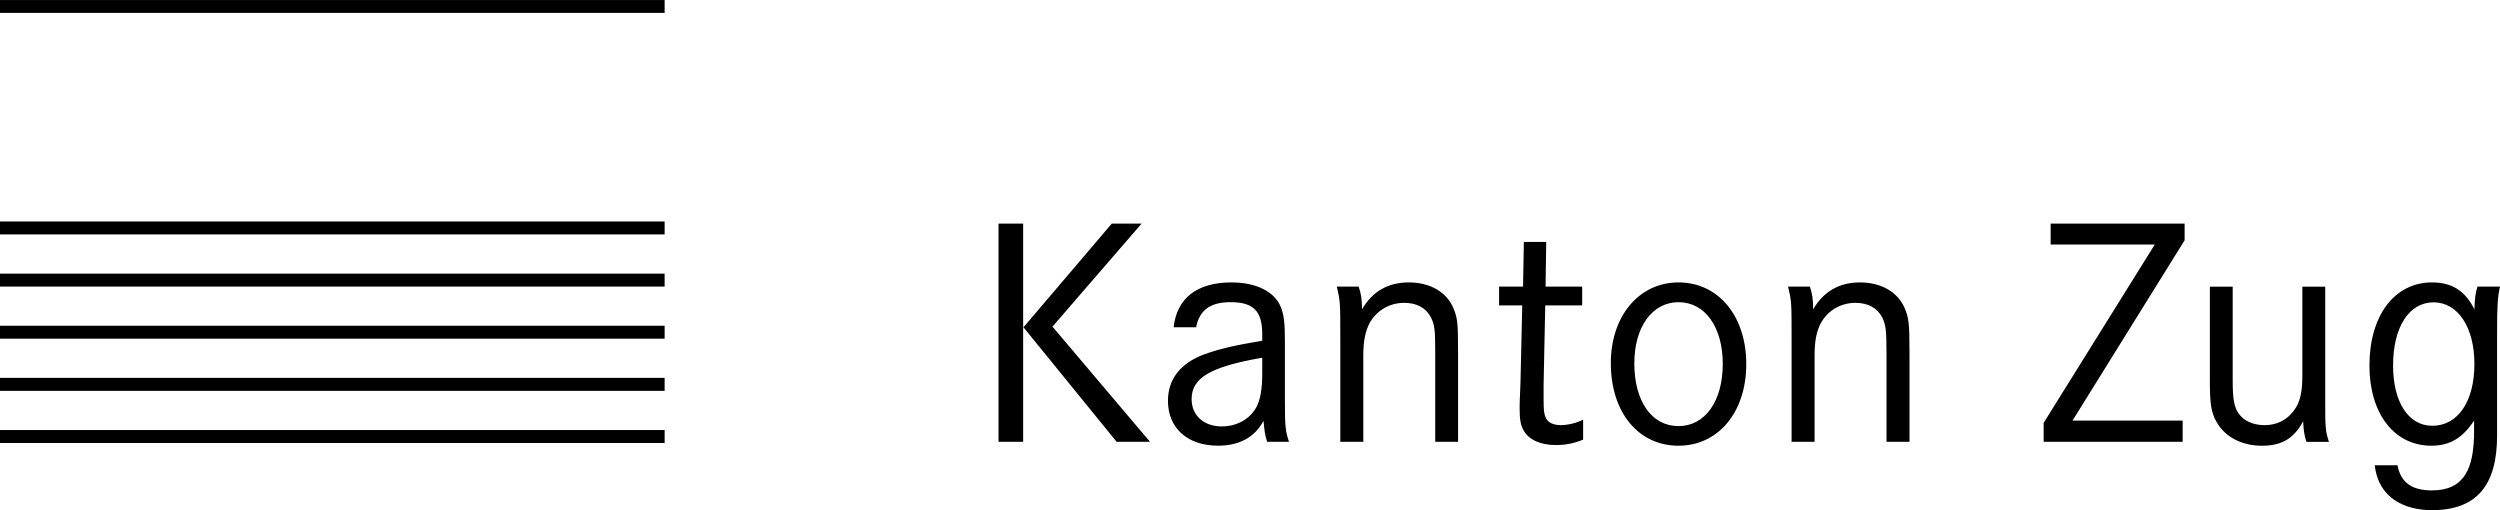
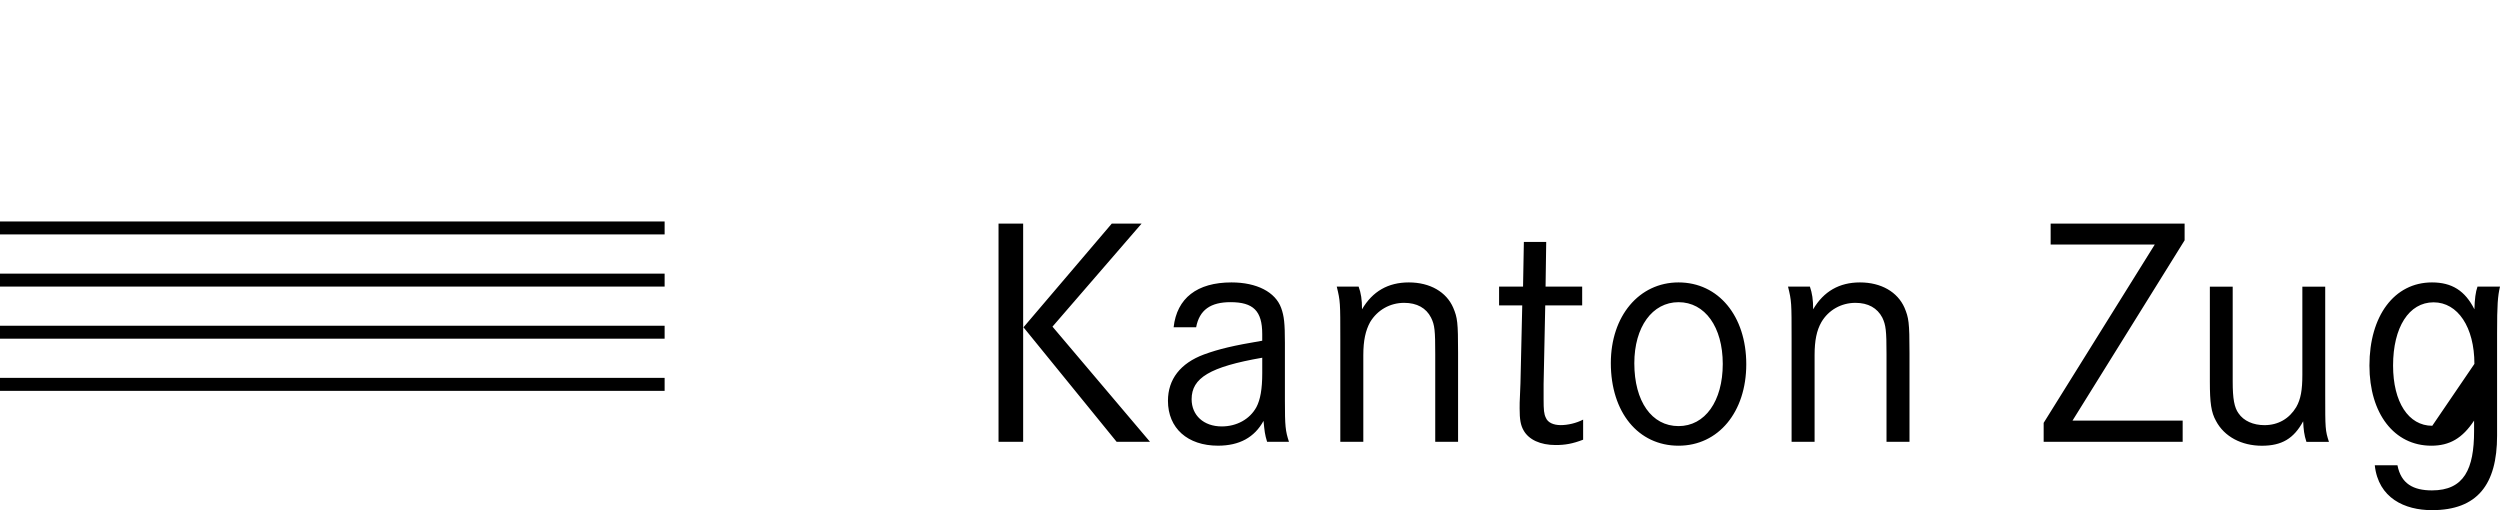
<svg xmlns="http://www.w3.org/2000/svg" version="1.1" id="Ebene_1" x="0px" y="0px" width="138.899px" height="28.346px" viewBox="0 0 138.899 28.346" enable-background="new 0 0 138.899 28.346" xml:space="preserve">
  <g>
    <g>
-       <path d="M63.425,12.424L63.425,12.424 M63.425,12.424h-1.656l-4.905,5.76l5.175,6.362h1.854l-5.418-6.398L63.425,12.424     M56.846,12.424h-1.368v12.123h1.368V12.424 M85.907,13.441h-1.242l-0.045,2.484h-1.332v1.044h1.287l-0.099,4.319l-0.027,0.675    c-0.019,0.271-0.019,0.567-0.019,0.729c0,0.621,0.055,0.927,0.217,1.215c0.288,0.522,0.936,0.819,1.781,0.819    c0.531,0,0.945-0.072,1.53-0.297v-1.116c-0.378,0.198-0.854,0.306-1.242,0.306c-0.414,0-0.72-0.144-0.828-0.405    c-0.107-0.216-0.126-0.432-0.126-1.034v-0.847l0.091-4.364h2.052v-1.044h-2.034L85.907,13.441 M135.119,15.691    c-2.097,0-3.474,1.863-3.474,4.617c0,2.673,1.377,4.455,3.438,4.455c1.018,0,1.729-0.414,2.376-1.396v0.585    c0,2.098-0.549,3.294-2.34,3.294c-1.035,0-1.719-0.369-1.917-1.395h-1.26c0.197,1.827,1.665,2.493,3.177,2.493    c2.52,0,3.618-1.423,3.618-4.141c0-2.997,0-5.706,0-5.706c0-1.565,0.036-2.034,0.162-2.573h-1.251    c-0.108,0.314-0.153,0.684-0.171,1.26C136.955,16.15,136.226,15.691,135.119,15.691 M103.339,15.691    c-1.143,0-2.016,0.495-2.601,1.494c0-0.54-0.054-0.892-0.18-1.26h-1.216c0.198,0.81,0.198,0.872,0.198,2.934v5.688h1.278v-4.814    c0-0.819,0.117-1.377,0.378-1.836c0.396-0.675,1.106-1.071,1.89-1.071c0.711,0,1.215,0.288,1.494,0.819    c0.198,0.414,0.234,0.72,0.234,2.034v4.868h1.277v-4.94c0-1.71-0.045-1.953-0.278-2.511    C105.427,16.223,104.519,15.691,103.339,15.691 M93.259,15.691c-2.195,0-3.762,1.872-3.762,4.481c0,2.736,1.521,4.591,3.762,4.591    c2.215,0,3.763-1.872,3.763-4.527C97.022,17.555,95.474,15.691,93.259,15.691 M78.275,15.691c-1.152,0-2.017,0.495-2.602,1.494    c0-0.54-0.054-0.892-0.188-1.26H74.27c0.197,0.81,0.197,0.872,0.197,2.934v5.688h1.278v-4.814c0-0.819,0.126-1.377,0.378-1.836    c0.405-0.675,1.107-1.071,1.89-1.071c0.712,0,1.225,0.288,1.494,0.819c0.207,0.414,0.234,0.72,0.234,2.034v4.868h1.269v-4.94    c0-1.71-0.035-1.953-0.27-2.511C80.363,16.223,79.454,15.691,78.275,15.691 M68.419,15.691c-1.908,0-3.033,0.873-3.213,2.493    h1.251c0.18-0.963,0.801-1.396,1.908-1.396c1.27,0,1.764,0.486,1.764,1.773v0.369c-1.602,0.27-2.403,0.459-3.24,0.765    c-1.305,0.486-1.998,1.377-1.998,2.574c0,1.521,1.089,2.493,2.781,2.493c1.188,0,2.025-0.459,2.529-1.377    c0.055,0.558,0.072,0.756,0.198,1.16h1.215c-0.198-0.603-0.225-0.873-0.225-2.276v-3.231c0-1.07-0.046-1.484-0.207-1.926    C70.859,16.223,69.824,15.691,68.419,15.691 M138.899,15.926L138.899,15.926 M129.188,15.926h-1.27v4.896    c0,0.855-0.09,1.359-0.342,1.8c-0.387,0.64-0.999,0.999-1.764,0.999c-0.621,0-1.152-0.233-1.44-0.657    c-0.234-0.323-0.324-0.801-0.324-1.764v-5.273h-1.269v5.273c0,1.179,0.072,1.71,0.342,2.188c0.459,0.873,1.422,1.377,2.547,1.377    c1.107,0,1.773-0.396,2.295-1.359c0.019,0.45,0.055,0.765,0.181,1.143h1.251c-0.207-0.639-0.207-0.737-0.207-2.618V15.926     M67.88,23.692c-1.008,0-1.674-0.621-1.674-1.512c0-1.18,1.017-1.801,3.924-2.305v0.855c0,0.891-0.107,1.476-0.324,1.89    C69.436,23.296,68.708,23.692,67.88,23.692 M135.136,23.656c-1.322,0-2.178-1.313-2.178-3.348c0-2.124,0.882-3.511,2.25-3.511    c1.351,0,2.269,1.387,2.269,3.421C137.477,22.307,136.559,23.656,135.136,23.656 M93.259,23.674c-1.493,0-2.457-1.377-2.457-3.491    c0-2.017,0.999-3.394,2.457-3.394c1.468,0,2.457,1.377,2.457,3.43C95.716,22.297,94.727,23.674,93.259,23.674 M121.375,12.424    h-7.442v1.161h5.786l-6.174,9.909v1.053h7.723v-1.179h-6.12l6.228-10.017V12.424" />
+       <path d="M63.425,12.424L63.425,12.424 M63.425,12.424h-1.656l-4.905,5.76l5.175,6.362h1.854l-5.418-6.398L63.425,12.424     M56.846,12.424h-1.368v12.123h1.368V12.424 M85.907,13.441h-1.242l-0.045,2.484h-1.332v1.044h1.287l-0.099,4.319l-0.027,0.675    c-0.019,0.271-0.019,0.567-0.019,0.729c0,0.621,0.055,0.927,0.217,1.215c0.288,0.522,0.936,0.819,1.781,0.819    c0.531,0,0.945-0.072,1.53-0.297v-1.116c-0.378,0.198-0.854,0.306-1.242,0.306c-0.414,0-0.72-0.144-0.828-0.405    c-0.107-0.216-0.126-0.432-0.126-1.034v-0.847l0.091-4.364h2.052v-1.044h-2.034L85.907,13.441 M135.119,15.691    c-2.097,0-3.474,1.863-3.474,4.617c0,2.673,1.377,4.455,3.438,4.455c1.018,0,1.729-0.414,2.376-1.396v0.585    c0,2.098-0.549,3.294-2.34,3.294c-1.035,0-1.719-0.369-1.917-1.395h-1.26c0.197,1.827,1.665,2.493,3.177,2.493    c2.52,0,3.618-1.423,3.618-4.141c0-2.997,0-5.706,0-5.706c0-1.565,0.036-2.034,0.162-2.573h-1.251    c-0.108,0.314-0.153,0.684-0.171,1.26C136.955,16.15,136.226,15.691,135.119,15.691 M103.339,15.691    c-1.143,0-2.016,0.495-2.601,1.494c0-0.54-0.054-0.892-0.18-1.26h-1.216c0.198,0.81,0.198,0.872,0.198,2.934v5.688h1.278v-4.814    c0-0.819,0.117-1.377,0.378-1.836c0.396-0.675,1.106-1.071,1.89-1.071c0.711,0,1.215,0.288,1.494,0.819    c0.198,0.414,0.234,0.72,0.234,2.034v4.868h1.277v-4.94c0-1.71-0.045-1.953-0.278-2.511    C105.427,16.223,104.519,15.691,103.339,15.691 M93.259,15.691c-2.195,0-3.762,1.872-3.762,4.481c0,2.736,1.521,4.591,3.762,4.591    c2.215,0,3.763-1.872,3.763-4.527C97.022,17.555,95.474,15.691,93.259,15.691 M78.275,15.691c-1.152,0-2.017,0.495-2.602,1.494    c0-0.54-0.054-0.892-0.188-1.26H74.27c0.197,0.81,0.197,0.872,0.197,2.934v5.688h1.278v-4.814c0-0.819,0.126-1.377,0.378-1.836    c0.405-0.675,1.107-1.071,1.89-1.071c0.712,0,1.225,0.288,1.494,0.819c0.207,0.414,0.234,0.72,0.234,2.034v4.868h1.269v-4.94    c0-1.71-0.035-1.953-0.27-2.511C80.363,16.223,79.454,15.691,78.275,15.691 M68.419,15.691c-1.908,0-3.033,0.873-3.213,2.493    h1.251c0.18-0.963,0.801-1.396,1.908-1.396c1.27,0,1.764,0.486,1.764,1.773v0.369c-1.602,0.27-2.403,0.459-3.24,0.765    c-1.305,0.486-1.998,1.377-1.998,2.574c0,1.521,1.089,2.493,2.781,2.493c1.188,0,2.025-0.459,2.529-1.377    c0.055,0.558,0.072,0.756,0.198,1.16h1.215c-0.198-0.603-0.225-0.873-0.225-2.276v-3.231c0-1.07-0.046-1.484-0.207-1.926    C70.859,16.223,69.824,15.691,68.419,15.691 M138.899,15.926L138.899,15.926 M129.188,15.926h-1.27v4.896    c0,0.855-0.09,1.359-0.342,1.8c-0.387,0.64-0.999,0.999-1.764,0.999c-0.621,0-1.152-0.233-1.44-0.657    c-0.234-0.323-0.324-0.801-0.324-1.764v-5.273h-1.269v5.273c0,1.179,0.072,1.71,0.342,2.188c0.459,0.873,1.422,1.377,2.547,1.377    c1.107,0,1.773-0.396,2.295-1.359c0.019,0.45,0.055,0.765,0.181,1.143h1.251c-0.207-0.639-0.207-0.737-0.207-2.618V15.926     M67.88,23.692c-1.008,0-1.674-0.621-1.674-1.512c0-1.18,1.017-1.801,3.924-2.305v0.855c0,0.891-0.107,1.476-0.324,1.89    C69.436,23.296,68.708,23.692,67.88,23.692 M135.136,23.656c-1.322,0-2.178-1.313-2.178-3.348c0-2.124,0.882-3.511,2.25-3.511    c1.351,0,2.269,1.387,2.269,3.421M93.259,23.674c-1.493,0-2.457-1.377-2.457-3.491    c0-2.017,0.999-3.394,2.457-3.394c1.468,0,2.457,1.377,2.457,3.43C95.716,22.297,94.727,23.674,93.259,23.674 M121.375,12.424    h-7.442v1.161h5.786l-6.174,9.909v1.053h7.723v-1.179h-6.12l6.228-10.017V12.424" />
    </g>
    <g>
-       <rect y="0.001" width="36.926" height="0.715" />
      <rect y="12.305" width="36.926" height="0.719" />
      <rect y="15.203" width="36.926" height="0.719" />
      <rect y="18.098" width="36.926" height="0.719" />
      <rect y="20.994" width="36.926" height="0.722" />
-       <rect y="23.893" width="36.926" height="0.719" />
    </g>
  </g>
</svg>